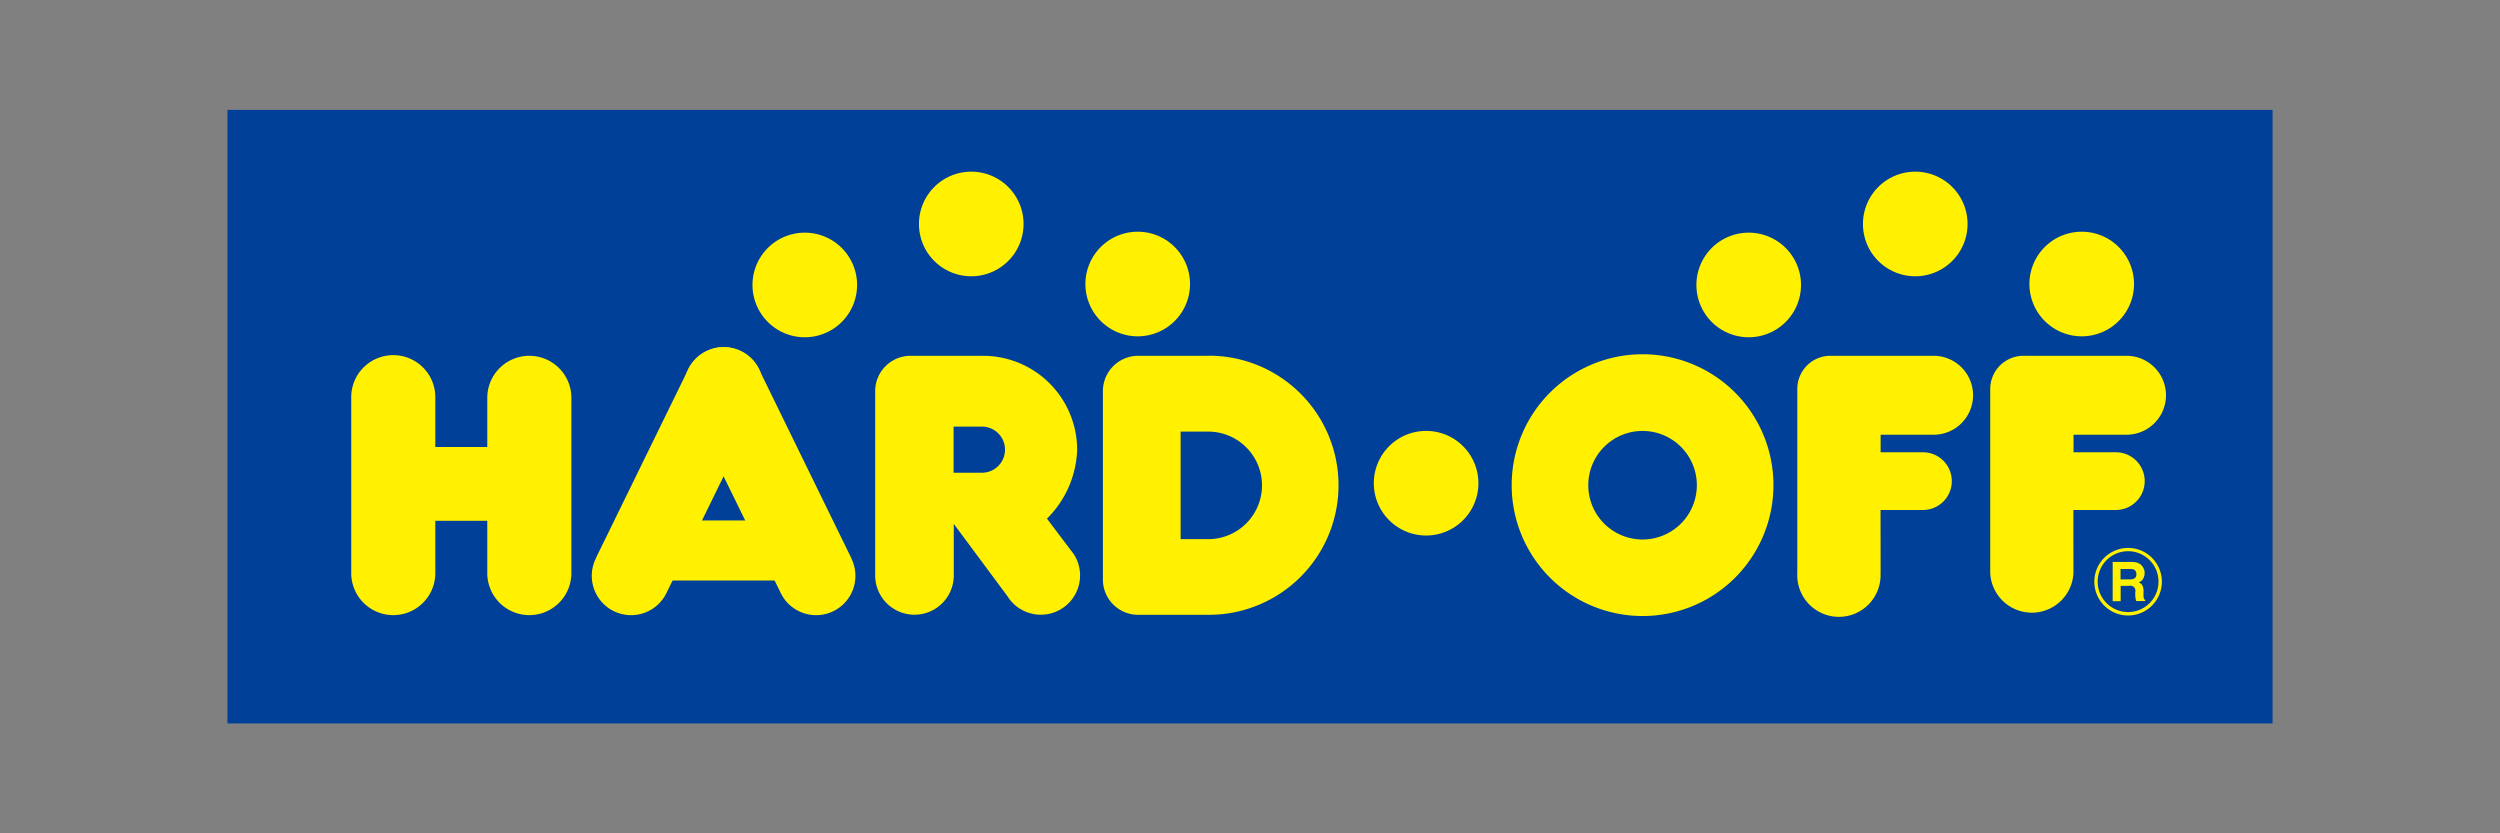
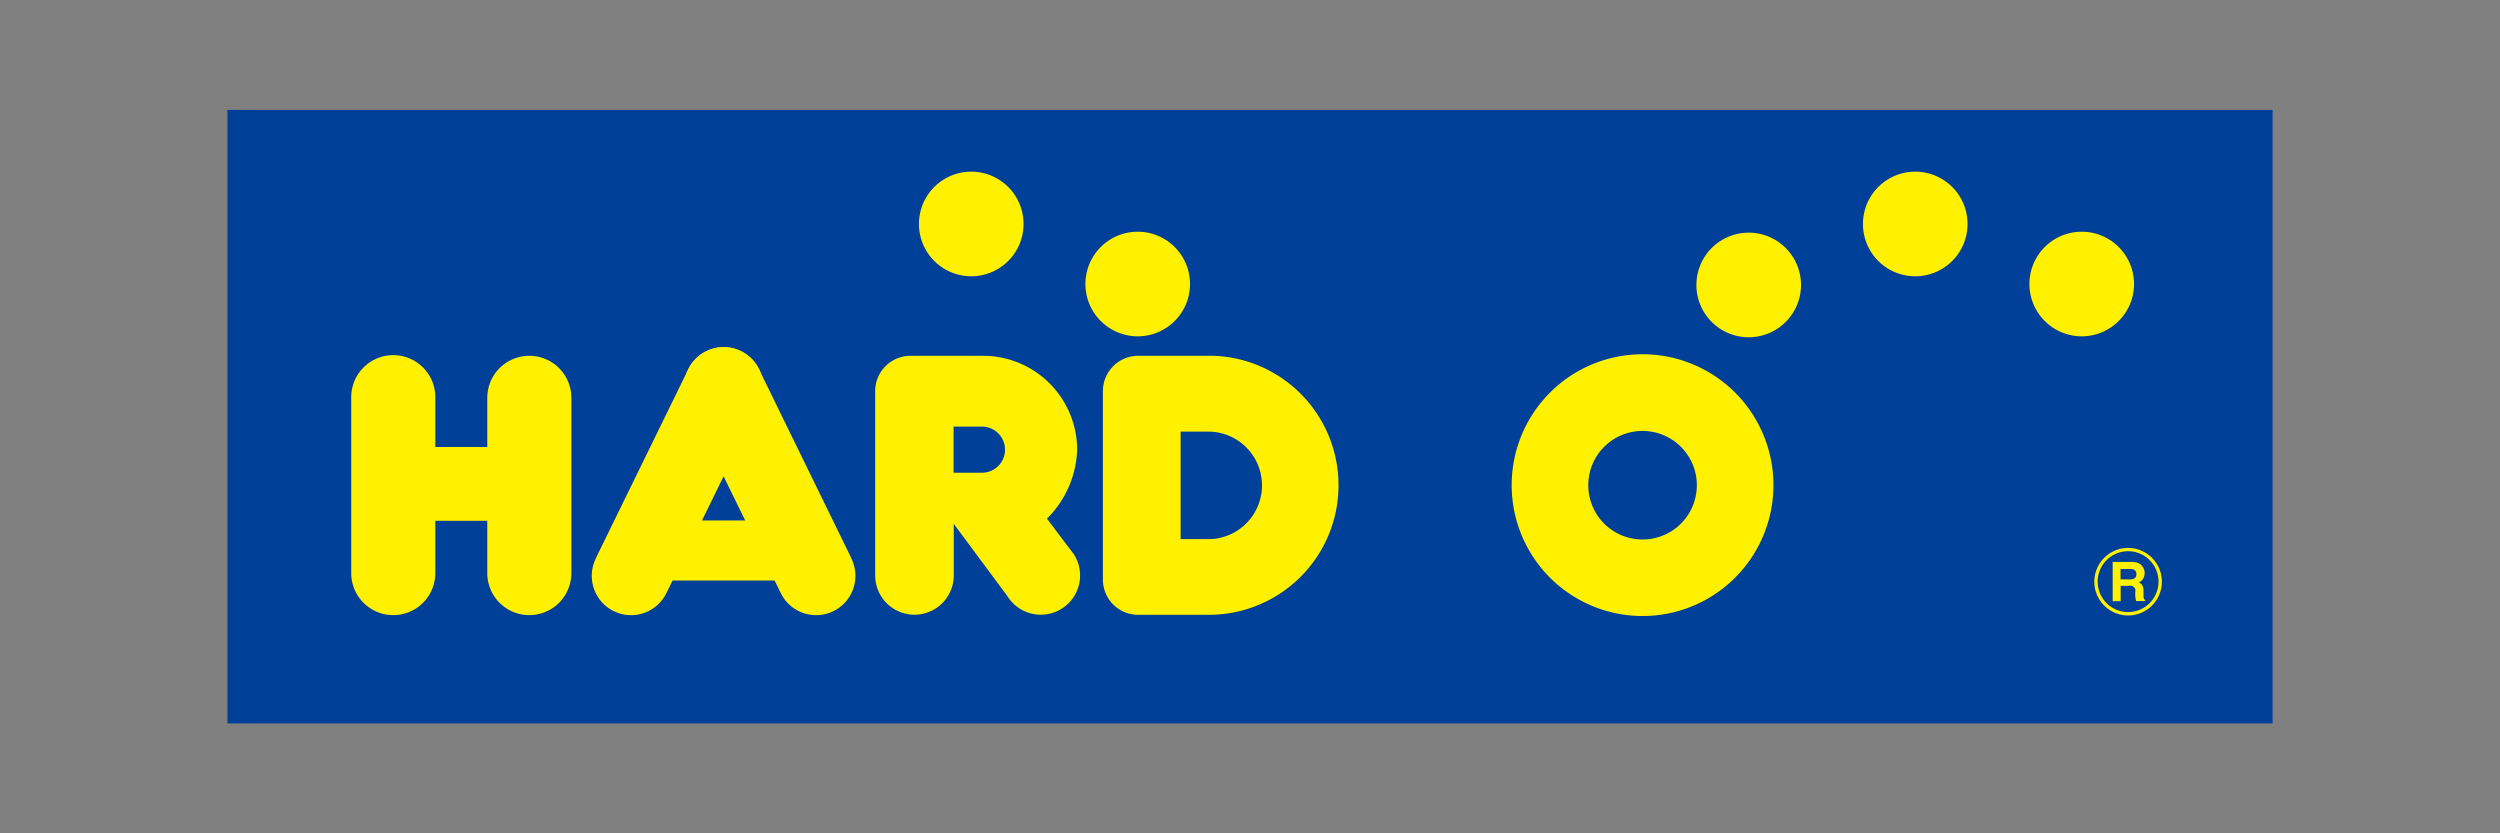
<svg xmlns="http://www.w3.org/2000/svg" width="240" height="80" viewBox="0 0 240 80">
  <rect x="0" y="0" width="240" height="80" fill="#808080" stroke="none" />
  <defs>
    <clipPath id="a">
      <rect width="240" height="80" transform="translate(141 128)" fill="#fff" stroke="#707070" stroke-width="1" />
    </clipPath>
  </defs>
  <g transform="translate(-141 -128)" clip-path="url(#a)">
    <g transform="translate(162.832 138.549)">
      <rect width="196.336" height="58.903" fill="#004098" />
      <g transform="translate(11.886 5.931)">
        <g transform="translate(98.168)">
          <path d="M219.913,50.84a3.242,3.242,0,1,0,3.243,3.242,3.242,3.242,0,0,0-3.243-3.242Zm0,6.154a2.92,2.92,0,1,1,2.92-2.92A2.919,2.919,0,0,1,219.913,56.994Z" transform="translate(-147.502 -14.718)" fill="#fff100" />
          <path d="M161.615,28.36a12.565,12.565,0,1,0,12.565,12.565A12.564,12.564,0,0,0,161.615,28.36Zm0,17.784a5.211,5.211,0,1,1,5.211-5.211A5.211,5.211,0,0,1,161.615,46.144Z" transform="translate(-135.815 -10.832)" fill="#fff100" />
          <path d="M218.8,52.487v3.747h.769V54.761h.8a.486.486,0,0,1,.6.6V55.7a2.15,2.15,0,0,0,.041.323.855.855,0,0,0,.05.2h.86v-.1a.305.305,0,0,1-.141-.215,1.77,1.77,0,0,1-.017-.347v-.256a1.18,1.18,0,0,0-.108-.579.638.638,0,0,0-.364-.3.748.748,0,0,0,.447-.372,1.084,1.084,0,0,0,.132-.521.932.932,0,0,0-.074-.389,1.1,1.1,0,0,0-.19-.314.986.986,0,0,0-.364-.265,1.784,1.784,0,0,0-.6-.1h-1.836Zm2.051.711a.471.471,0,0,1,.223.455.42.42,0,0,1-.232.422.984.984,0,0,1-.4.066h-.885v-1h.91a.9.9,0,0,1,.381.066Z" transform="translate(-147.87 -14.999)" fill="#fff100" />
-           <path d="M138.071,47.3a5.021,5.021,0,1,0-5.021-5.021A5.023,5.023,0,0,0,138.071,47.3Z" transform="translate(-133.05 -12.371)" fill="#fff100" />
          <path d="M175.519,24.292a5.021,5.021,0,1,0-5.029-5.021A5.023,5.023,0,0,0,175.519,24.292Z" transform="translate(-139.521 -8.394)" fill="#fff100" />
          <path d="M194.841,17.212a5.021,5.021,0,1,0-5.021-5.021A5.018,5.018,0,0,0,194.841,17.212Z" transform="translate(-142.862 -7.17)" fill="#fff100" />
          <path d="M214.161,24.182a5.021,5.021,0,1,0-5.021-5.021A5.023,5.023,0,0,0,214.161,24.182Z" transform="translate(-146.201 -8.375)" fill="#fff100" />
-           <path d="M190.19,49.4a4,4,0,1,1-7.99,0V31.708a3.175,3.175,0,0,1,3.176-3.168h9.909a3.788,3.788,0,0,1,0,7.577H190.2V37.8h4.061a2.771,2.771,0,1,1,0,5.542h-4.07l.008,6.071Z" transform="translate(-141.545 -10.863)" fill="#fff100" />
-           <path d="M212.58,49.4a4,4,0,0,1-7.99,0V31.708a3.186,3.186,0,0,1,3.176-3.168h9.909a3.788,3.788,0,1,1,0,7.577h-5.087V37.8h4.061a2.771,2.771,0,1,1,0,5.542h-4.078l.008,6.071Z" transform="translate(-145.414 -10.863)" fill="#fff100" />
        </g>
        <path d="M31.468,28.54a4.037,4.037,0,0,0-4.037,4.037v4.715H22.443V32.577a4.037,4.037,0,1,0-8.073,0V49.335a4.037,4.037,0,1,0,8.073,0V44.38h4.988v4.955a4.037,4.037,0,1,0,8.073,0V32.577a4.037,4.037,0,0,0-4.037-4.037Z" transform="translate(-14.37 -10.863)" fill="#fff100" />
        <path d="M111.792,28.538H105a3.391,3.391,0,0,0-3.391,3.391V50.012a3.378,3.378,0,0,0,3.383,3.391h6.8a12.436,12.436,0,1,0,0-24.873Zm0,17.6h-2.721V35.817h2.721a5.162,5.162,0,0,1,0,10.323Z" transform="translate(-29.448 -10.862)" fill="#fff100" />
-         <path d="M65.961,24.292a5.021,5.021,0,1,0-5.021-5.021A5.023,5.023,0,0,0,65.961,24.292Z" transform="translate(-22.419 -8.394)" fill="#fff100" />
        <path d="M85.281,17.212a5.021,5.021,0,1,0-5.021-5.021A5.018,5.018,0,0,0,85.281,17.212Z" transform="translate(-25.758 -7.17)" fill="#fff100" />
        <path d="M104.6,24.182a5.021,5.021,0,1,0-5.021-5.021A5.023,5.023,0,0,0,104.6,24.182Z" transform="translate(-29.097 -8.375)" fill="#fff100" />
        <path d="M82.724,44.653v4.971a3.772,3.772,0,1,1-7.544,0V31.931a3.392,3.392,0,0,1,3.4-3.391h6.956a9.032,9.032,0,0,1,9.033,9.024,9.748,9.748,0,0,1-2.9,6.609l2.581,3.416a3.743,3.743,0,0,1,.6,2.035,3.771,3.771,0,0,1-6.973,1.993l-5.17-6.965Zm-.017-4.889h2.771a2.213,2.213,0,0,0,0-4.425H82.707Z" transform="translate(-24.88 -10.863)" fill="#fff100" />
        <path d="M58.345,32.992a3.783,3.783,0,1,0-6.8-3.317L42.67,47.815h.017s0,.025-.017.025a3.773,3.773,0,0,0,6.783,3.309c.041-.083,8.859-18.082,8.892-18.165Z" transform="translate(-19.195 -10.692)" fill="#fff100" />
        <path d="M53.389,32.992A3.786,3.786,0,0,1,60.2,29.675l8.867,18.14h-.008l.008.025a3.773,3.773,0,0,1-6.783,3.309c-.041-.083-8.859-18.082-8.892-18.165Z" transform="translate(-21.047 -10.692)" fill="#fff100" />
        <rect width="11.713" height="5.765" transform="translate(29.579 33.484)" fill="#fff100" />
      </g>
    </g>
  </g>
</svg>